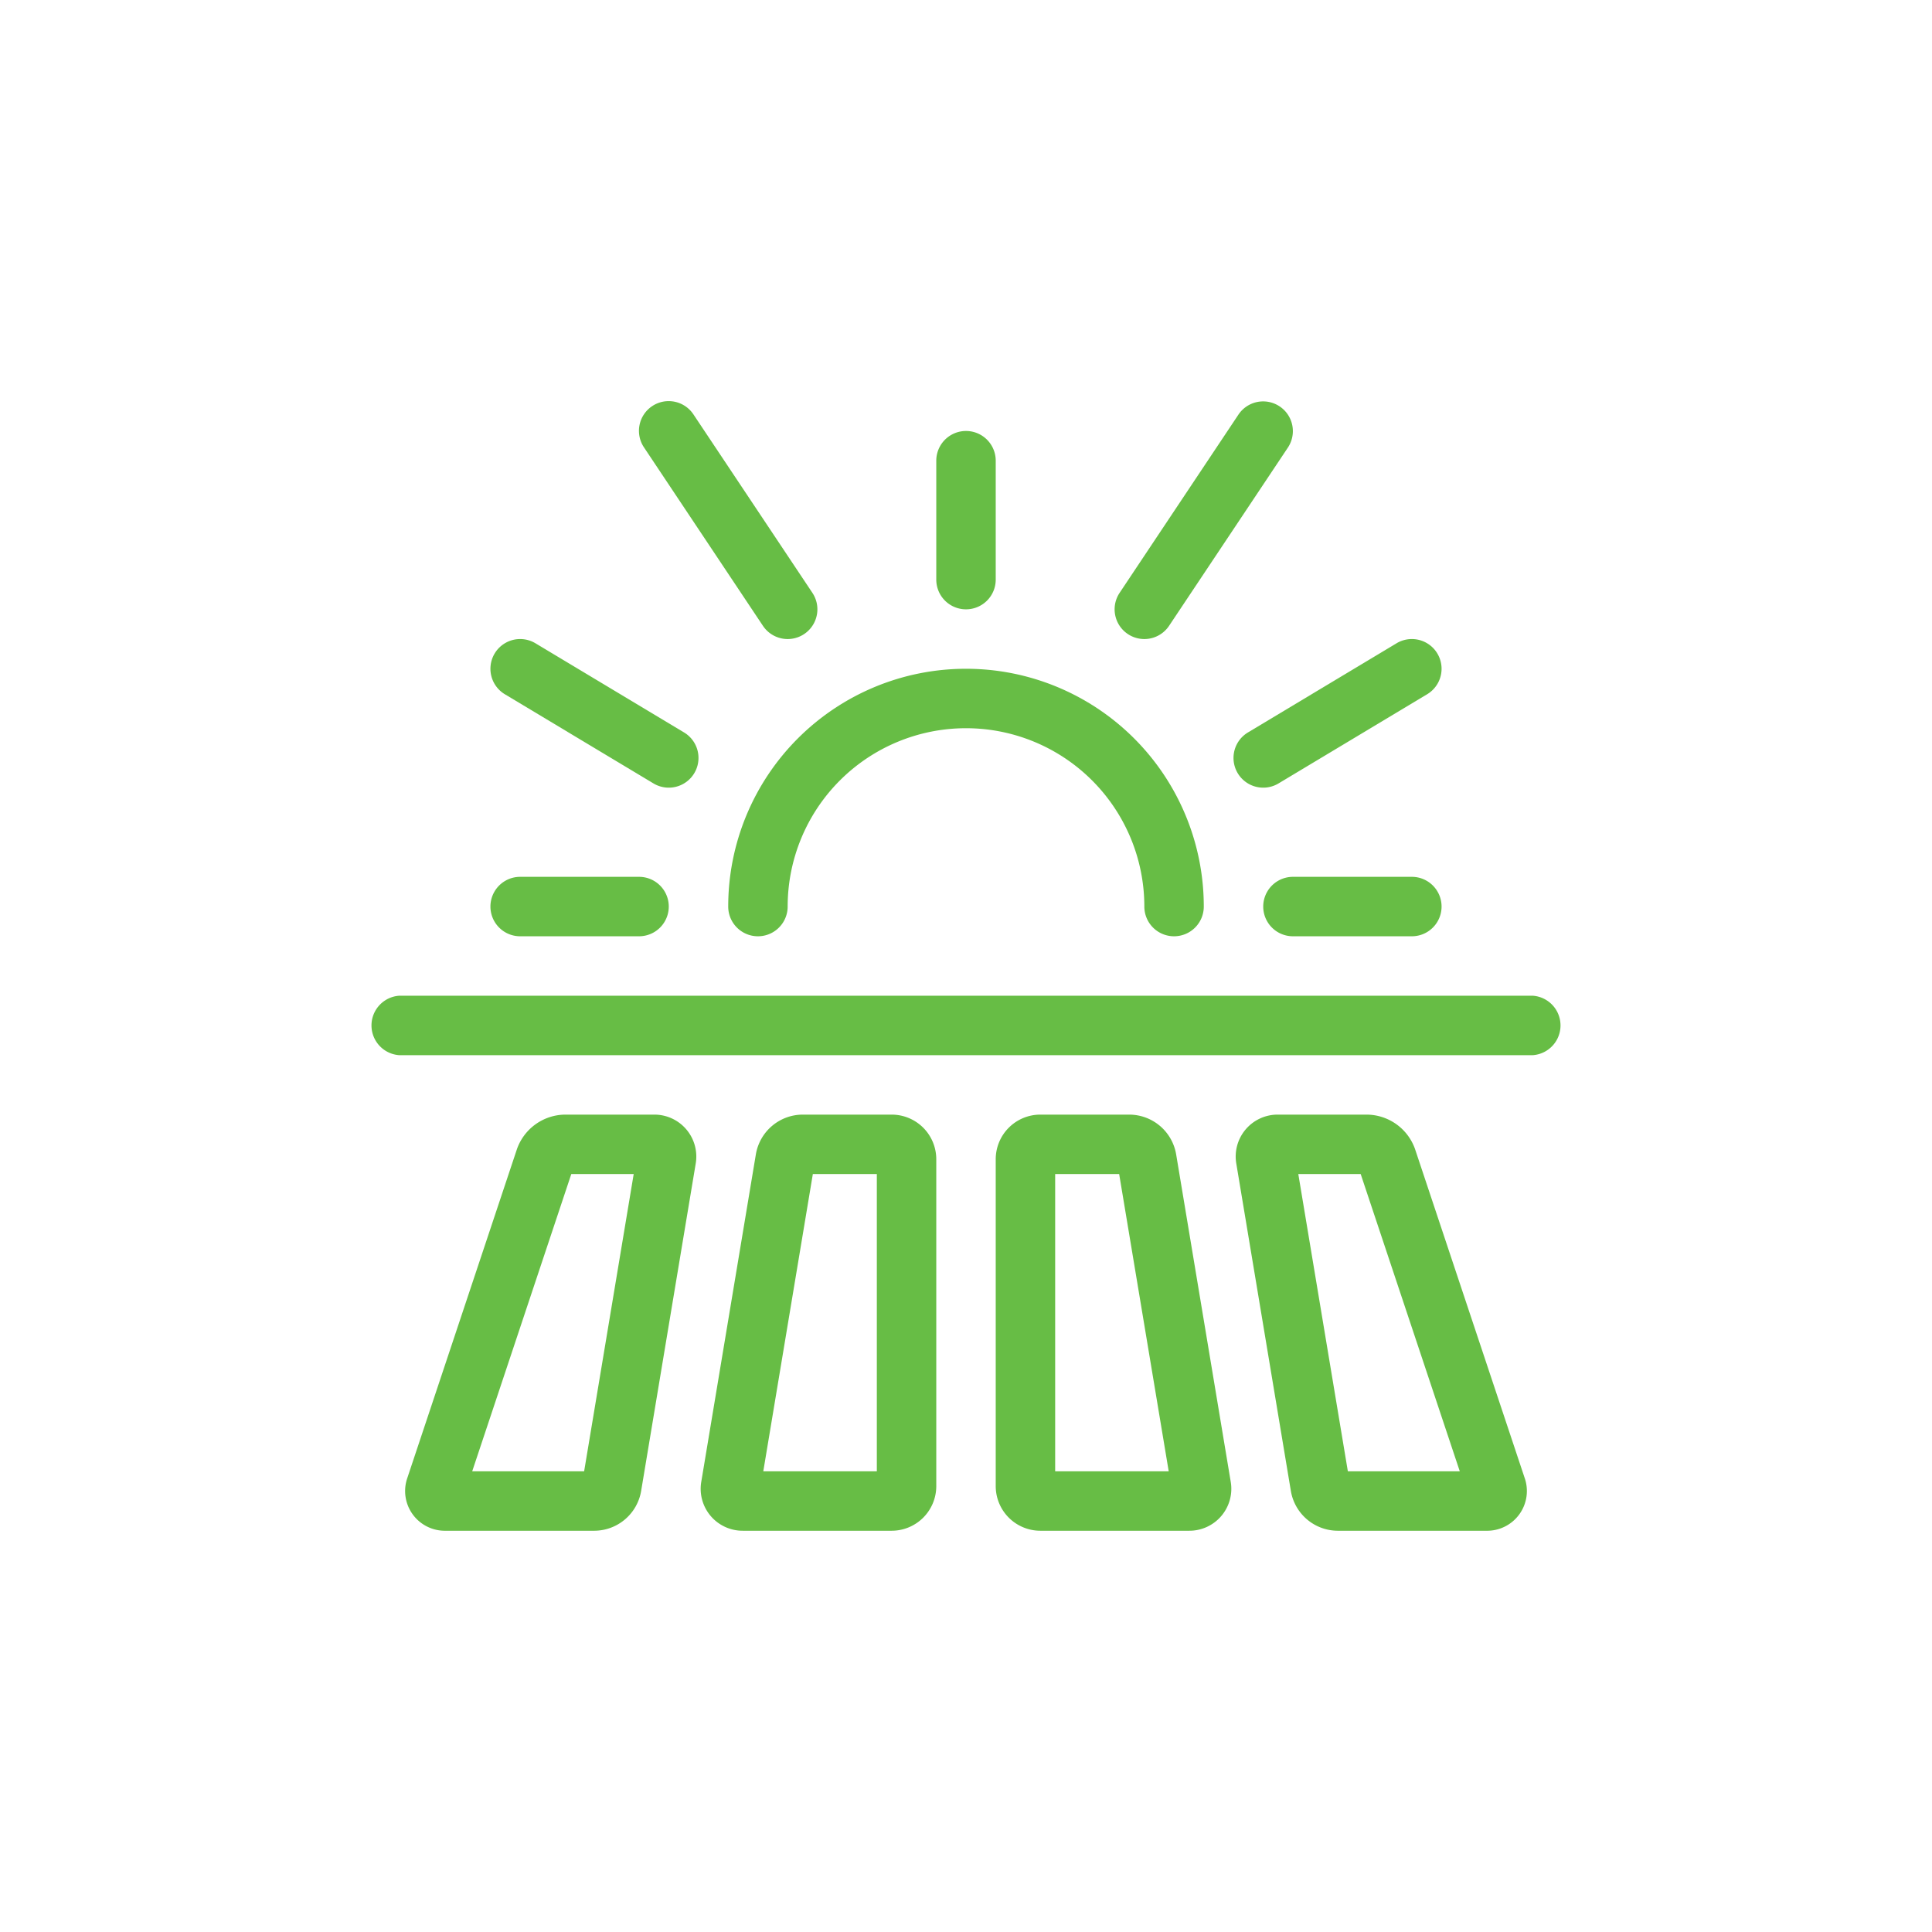
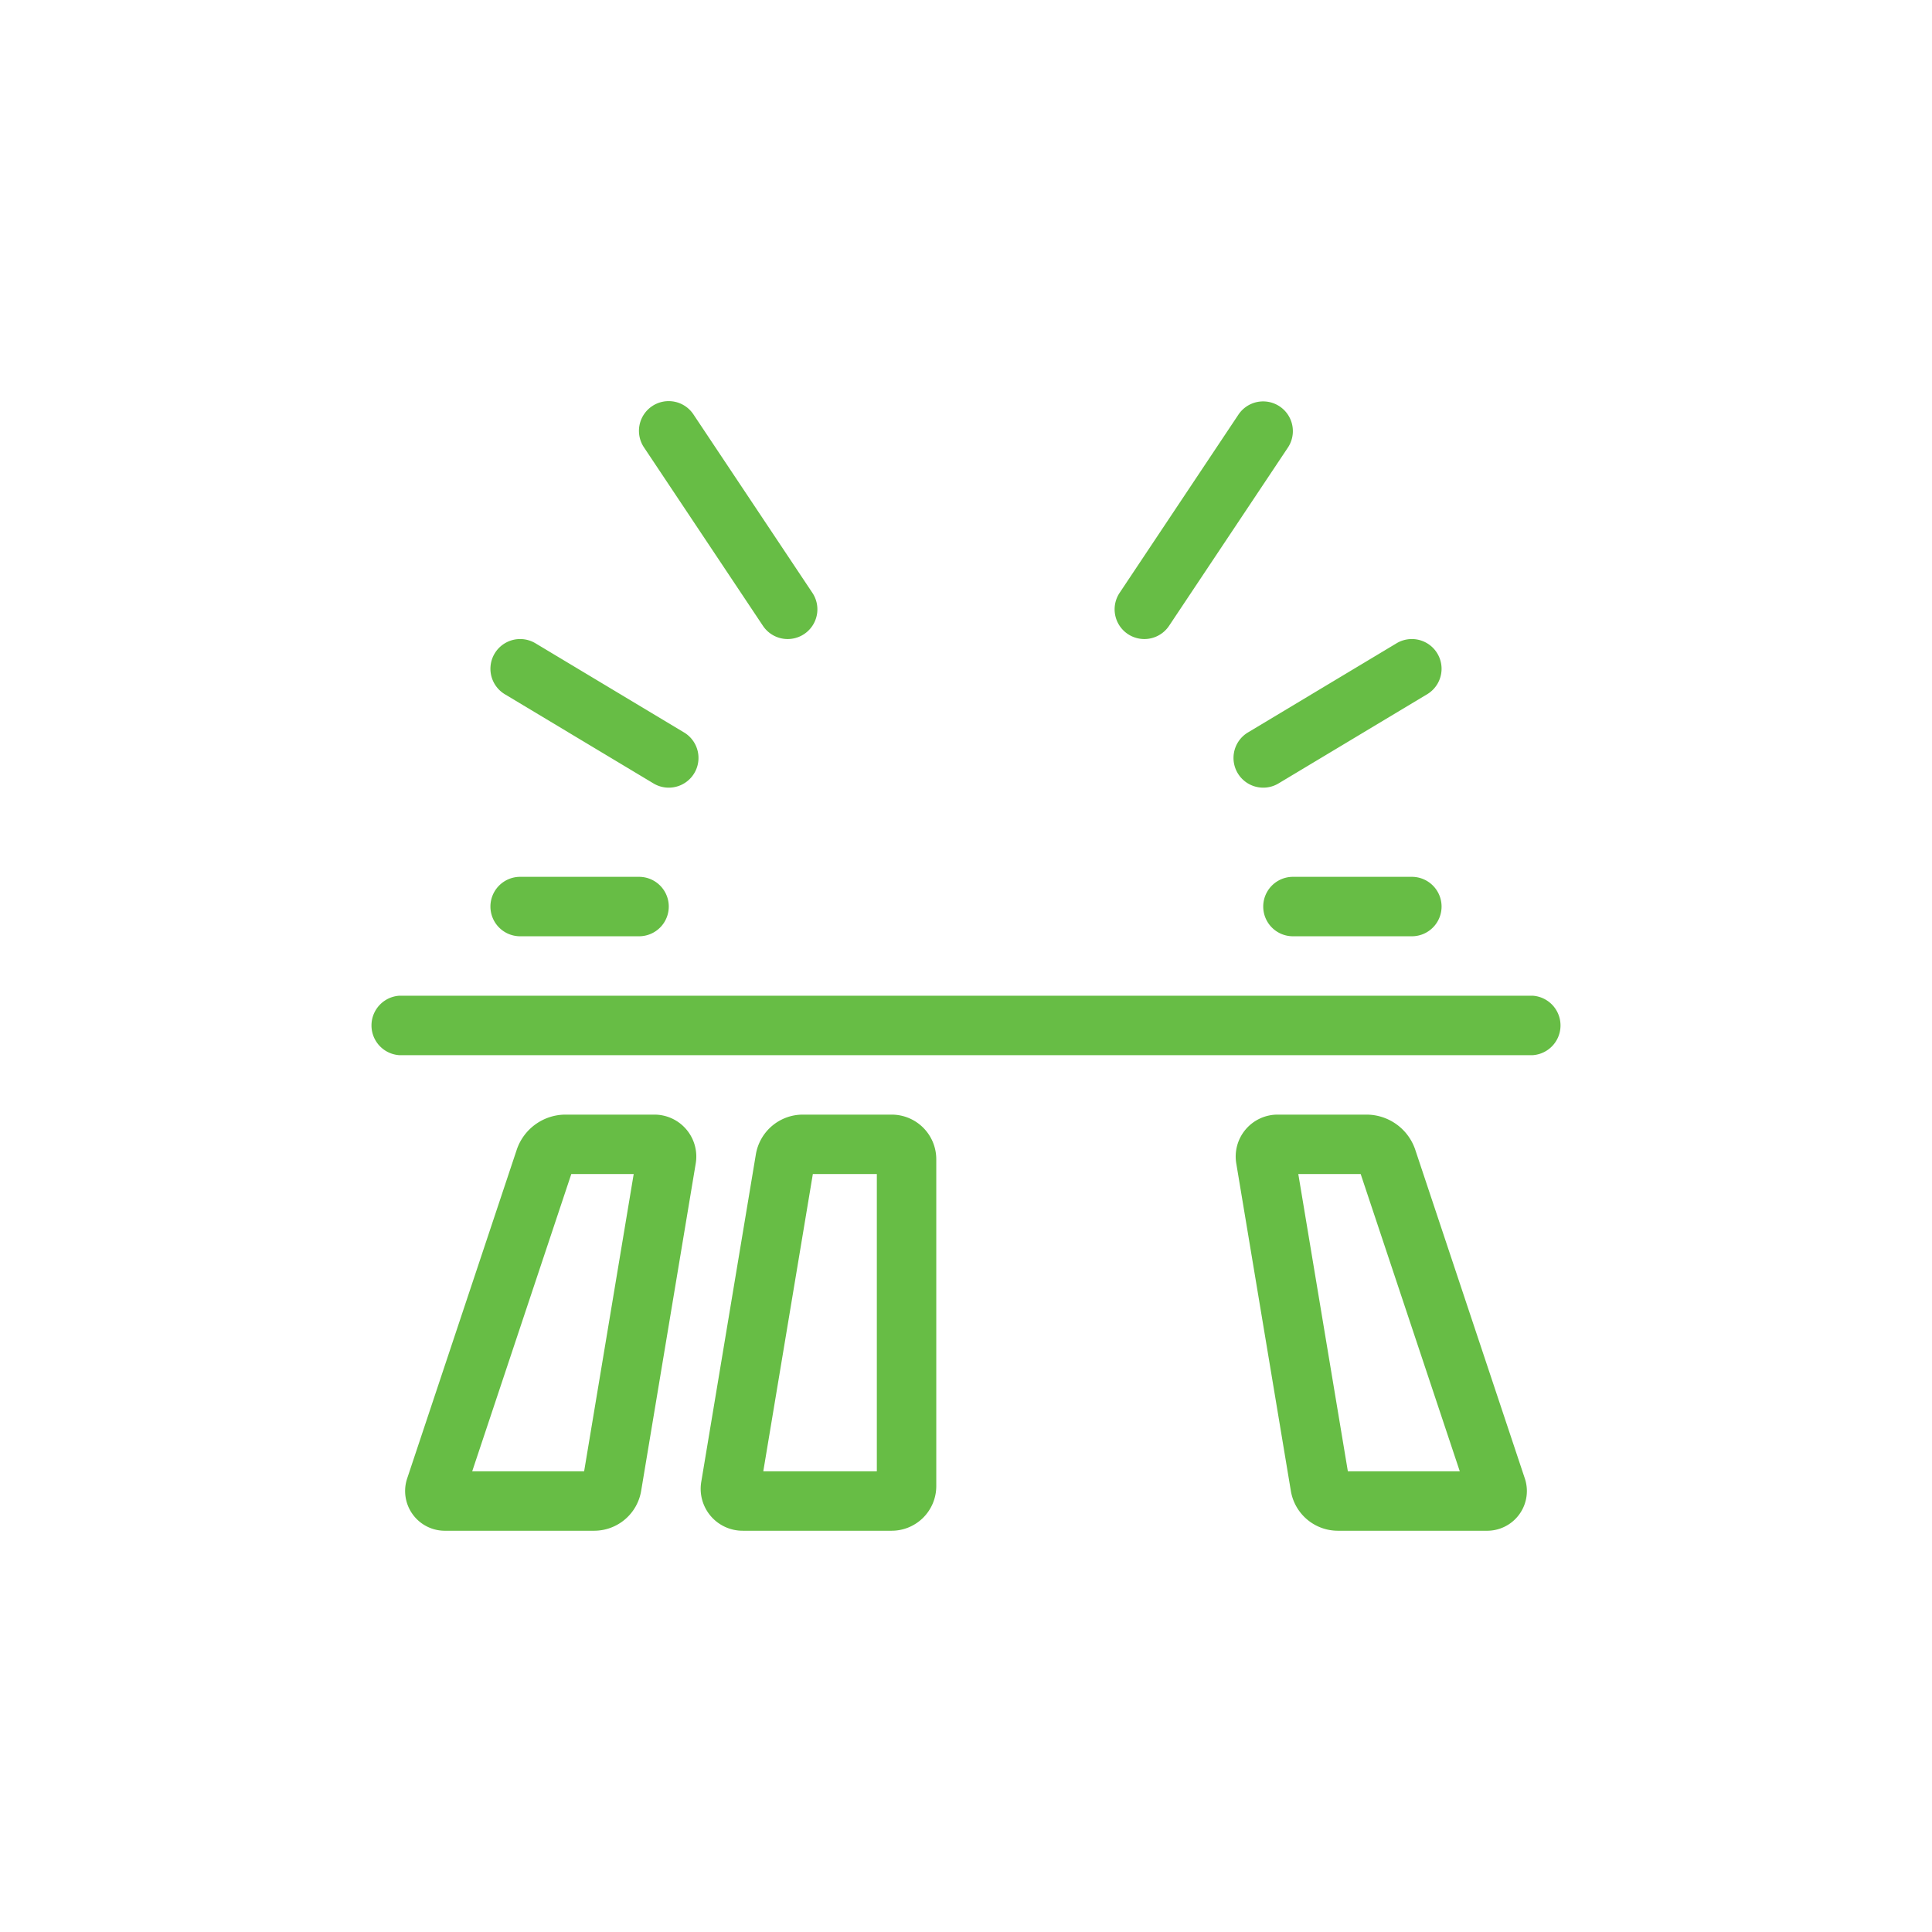
<svg xmlns="http://www.w3.org/2000/svg" width="130" height="130" viewBox="0 0 130 130">
  <defs>
    <style>.a{fill:none;}.b{fill:#67bd45;}</style>
  </defs>
  <rect class="a" width="130" height="130" />
-   <path class="b" d="M80,103H70a3.003,3.003,0,0,1-3-3V78a3.003,3.003,0,0,1,3-3h6a3.208,3.208,0,0,1,3.138,2.66L82.81,99.688A2.822,2.822,0,0,1,80,103Zm-9-4h7.64L75.306,79H71Zm4.191-20.686v0Z" />
  <path class="b" d="M100,103H90a3.208,3.208,0,0,1-3.138-2.66L83.191,78.314A2.821,2.821,0,0,1,86,75h6a3.473,3.473,0,0,1,3.214,2.316l7.367,22.102A2.674,2.674,0,0,1,100,103Zm-1.214-2.316h0Zm-7.978-1.002v0ZM90.694,99h7.531l-6.667-20H87.36Z" />
  <path class="b" d="M60,103H50a2.822,2.822,0,0,1-2.81-3.312l3.673-22.029A3.206,3.206,0,0,1,54,75h6a3.003,3.003,0,0,1,3,3v22A3.003,3.003,0,0,1,60,103Zm-8.64-4H59V79H54.694ZM54.81,78.312l-.001.002Z" />
  <path class="b" d="M40,103H30a2.674,2.674,0,0,1-2.581-3.582l7.367-22.102A3.473,3.473,0,0,1,38,75h6a2.822,2.822,0,0,1,2.81,3.312L43.138,100.34A3.208,3.208,0,0,1,40,103Zm-8.226-4h7.531L42.64,79H38.441Z" />
  <path class="b" d="M103.14,71H26.86a2.005,2.005,0,0,1,0-4H103.14a2.005,2.005,0,0,1,0,4Z" />
-   <path class="b" d="M65,41a1.999,1.999,0,0,1-2-2V31a2,2,0,0,1,4,0v8A1.999,1.999,0,0,1,65,41Z" />
  <path class="b" d="M53.002,43a1.999,1.999,0,0,1-1.666-.891l-8-12a2,2,0,1,1,3.328-2.219l8,12A2,2,0,0,1,53.002,43Z" />
  <path class="b" d="M43,63H35a2,2,0,0,1,0-4h8a2,2,0,0,1,0,4Z" />
-   <path class="b" d="M95,63H87a2,2,0,0,1,0-4h8a2,2,0,0,1,0,4Z" />
+   <path class="b" d="M95,63H87a2,2,0,0,1,0-4h8a2,2,0,0,1,0,4" />
  <path class="b" d="M44.998,53a1.992,1.992,0,0,1-1.027-.285l-10-6a2,2,0,1,1,2.058-3.43l10,6A2,2,0,0,1,44.998,53Z" />
  <path class="b" d="M76.998,43a2,2,0,0,1-1.662-3.109l8-12a2,2,0,0,1,3.328,2.219l-8,12A1.999,1.999,0,0,1,76.998,43Z" />
  <path class="b" d="M85.002,53a2,2,0,0,1-1.031-3.715l10-6a2,2,0,1,1,2.058,3.43l-10,6A1.992,1.992,0,0,1,85.002,53Z" />
-   <path class="b" d="M79,63a1.999,1.999,0,0,1-2-2,12,12,0,0,0-24,0,2,2,0,0,1-4,0,16,16,0,0,1,32,0A1.999,1.999,0,0,1,79,63Z" />
</svg>